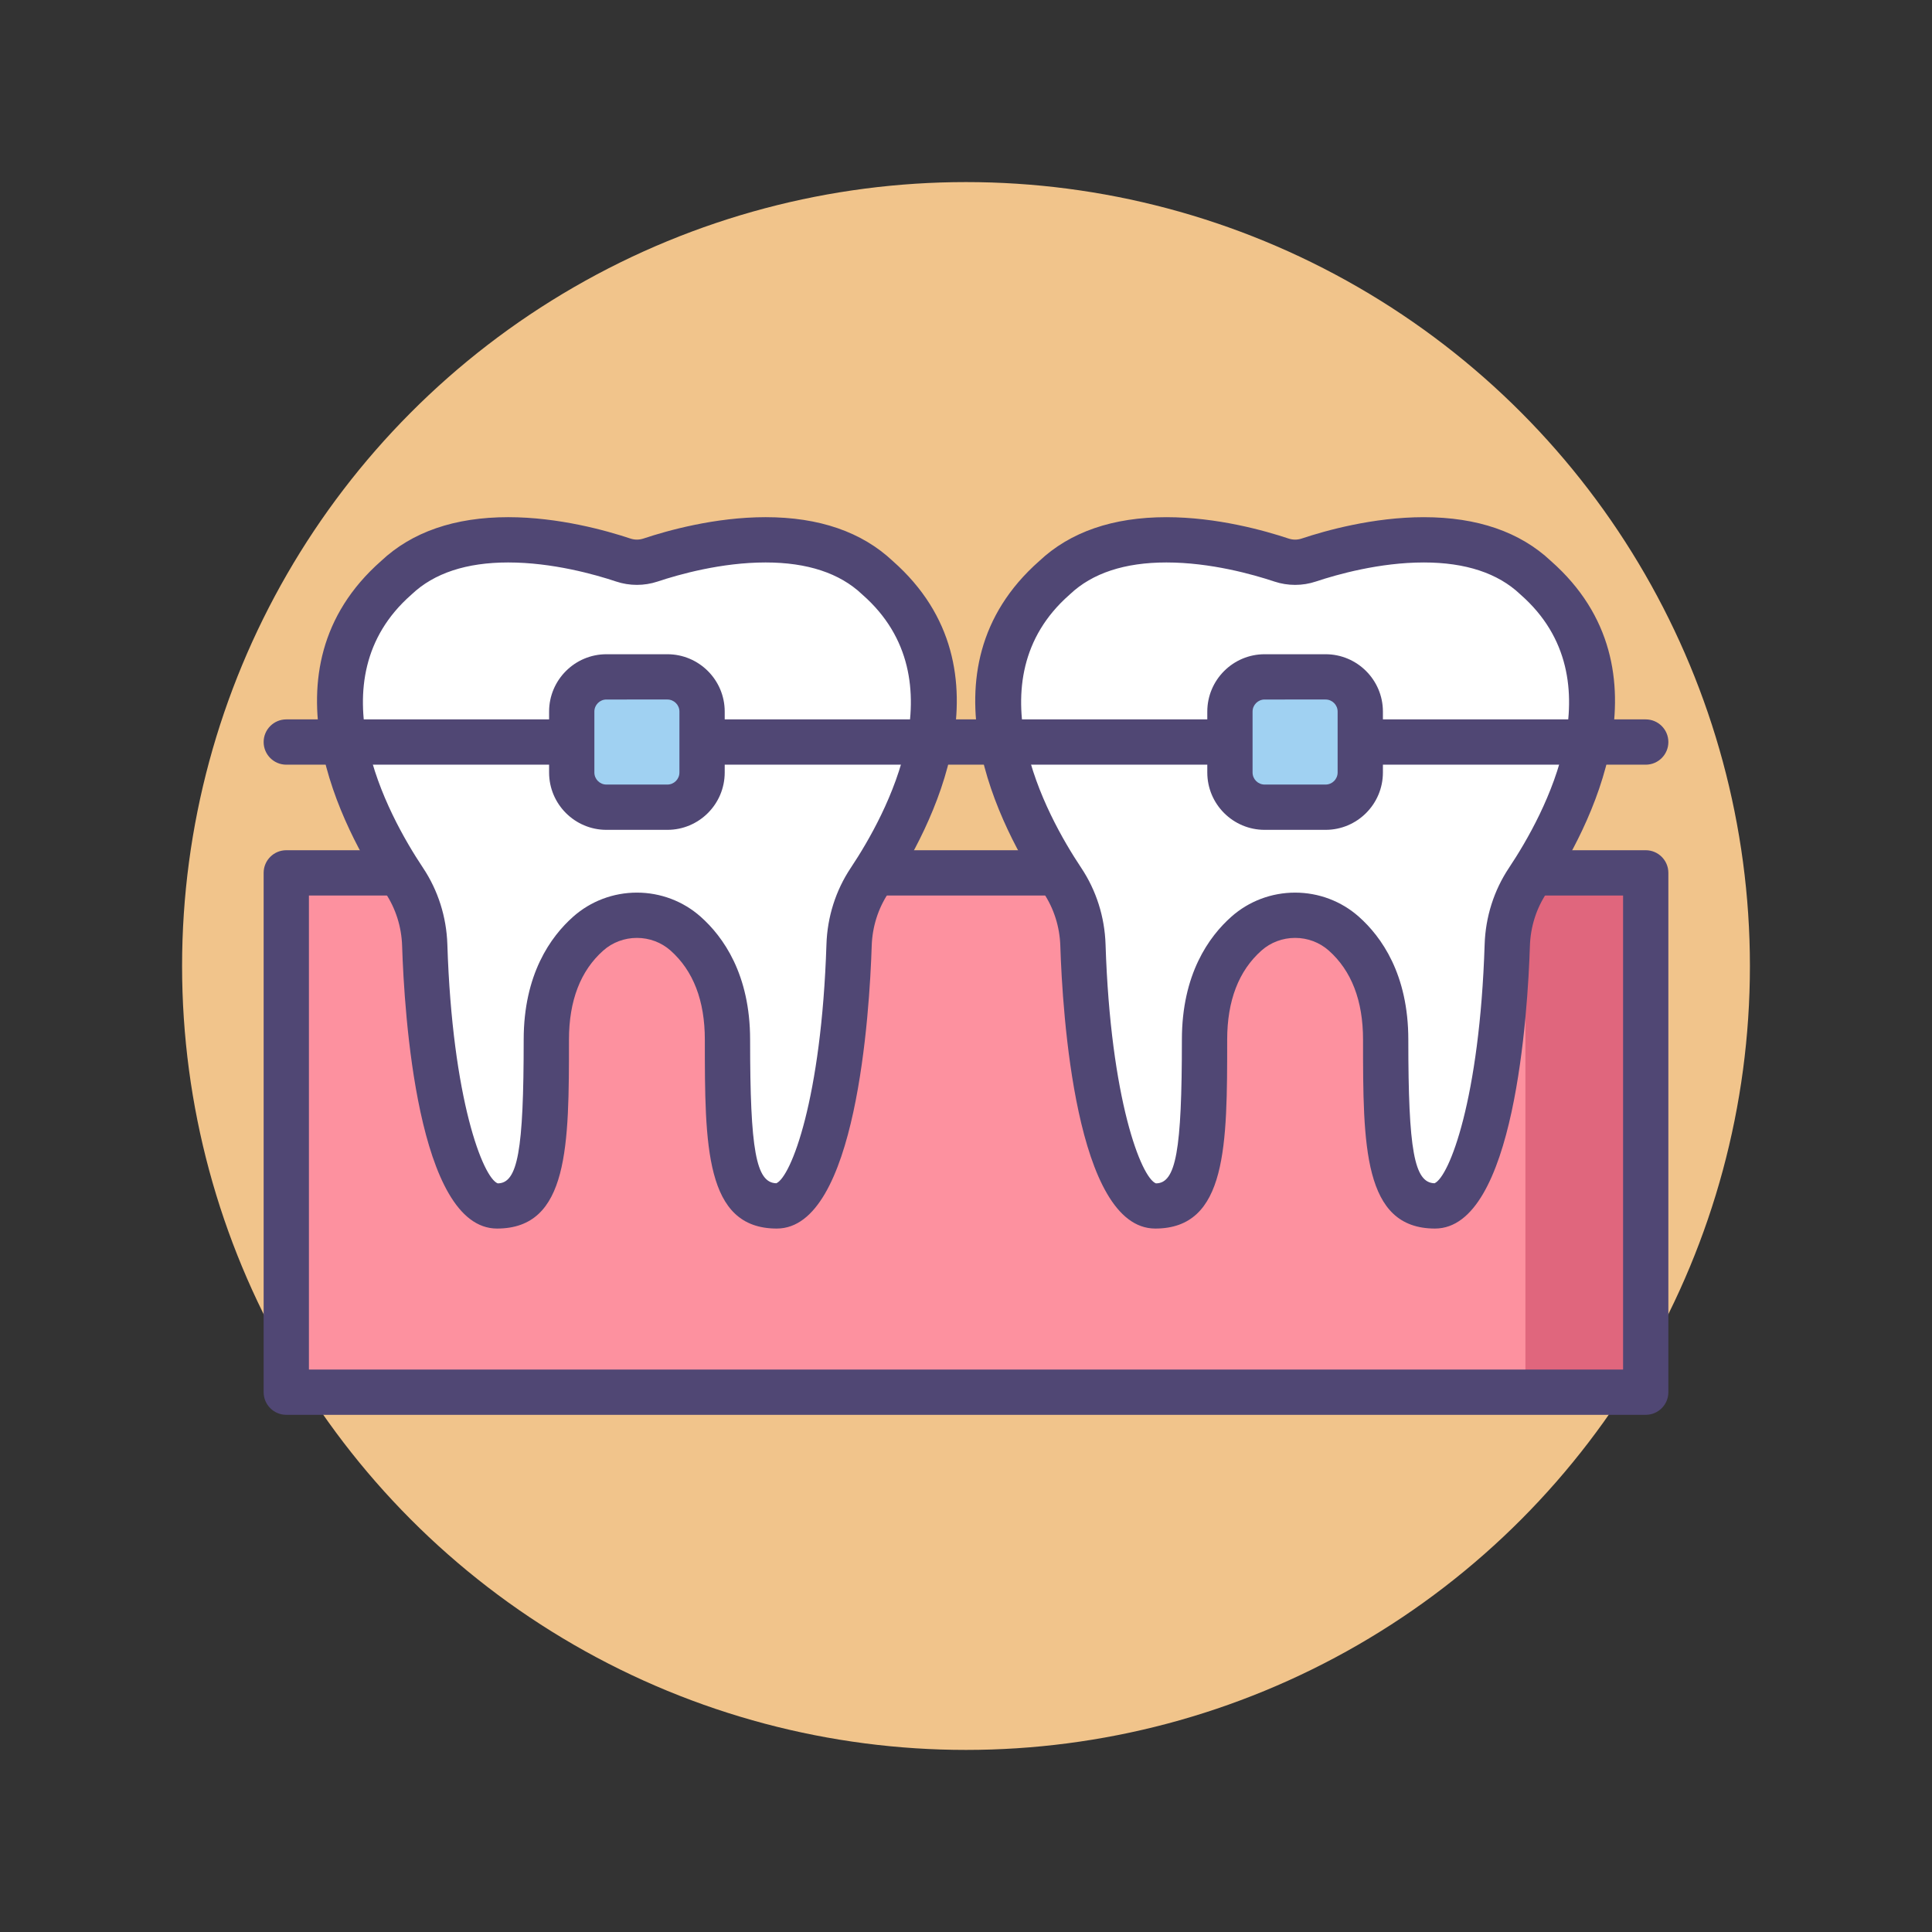
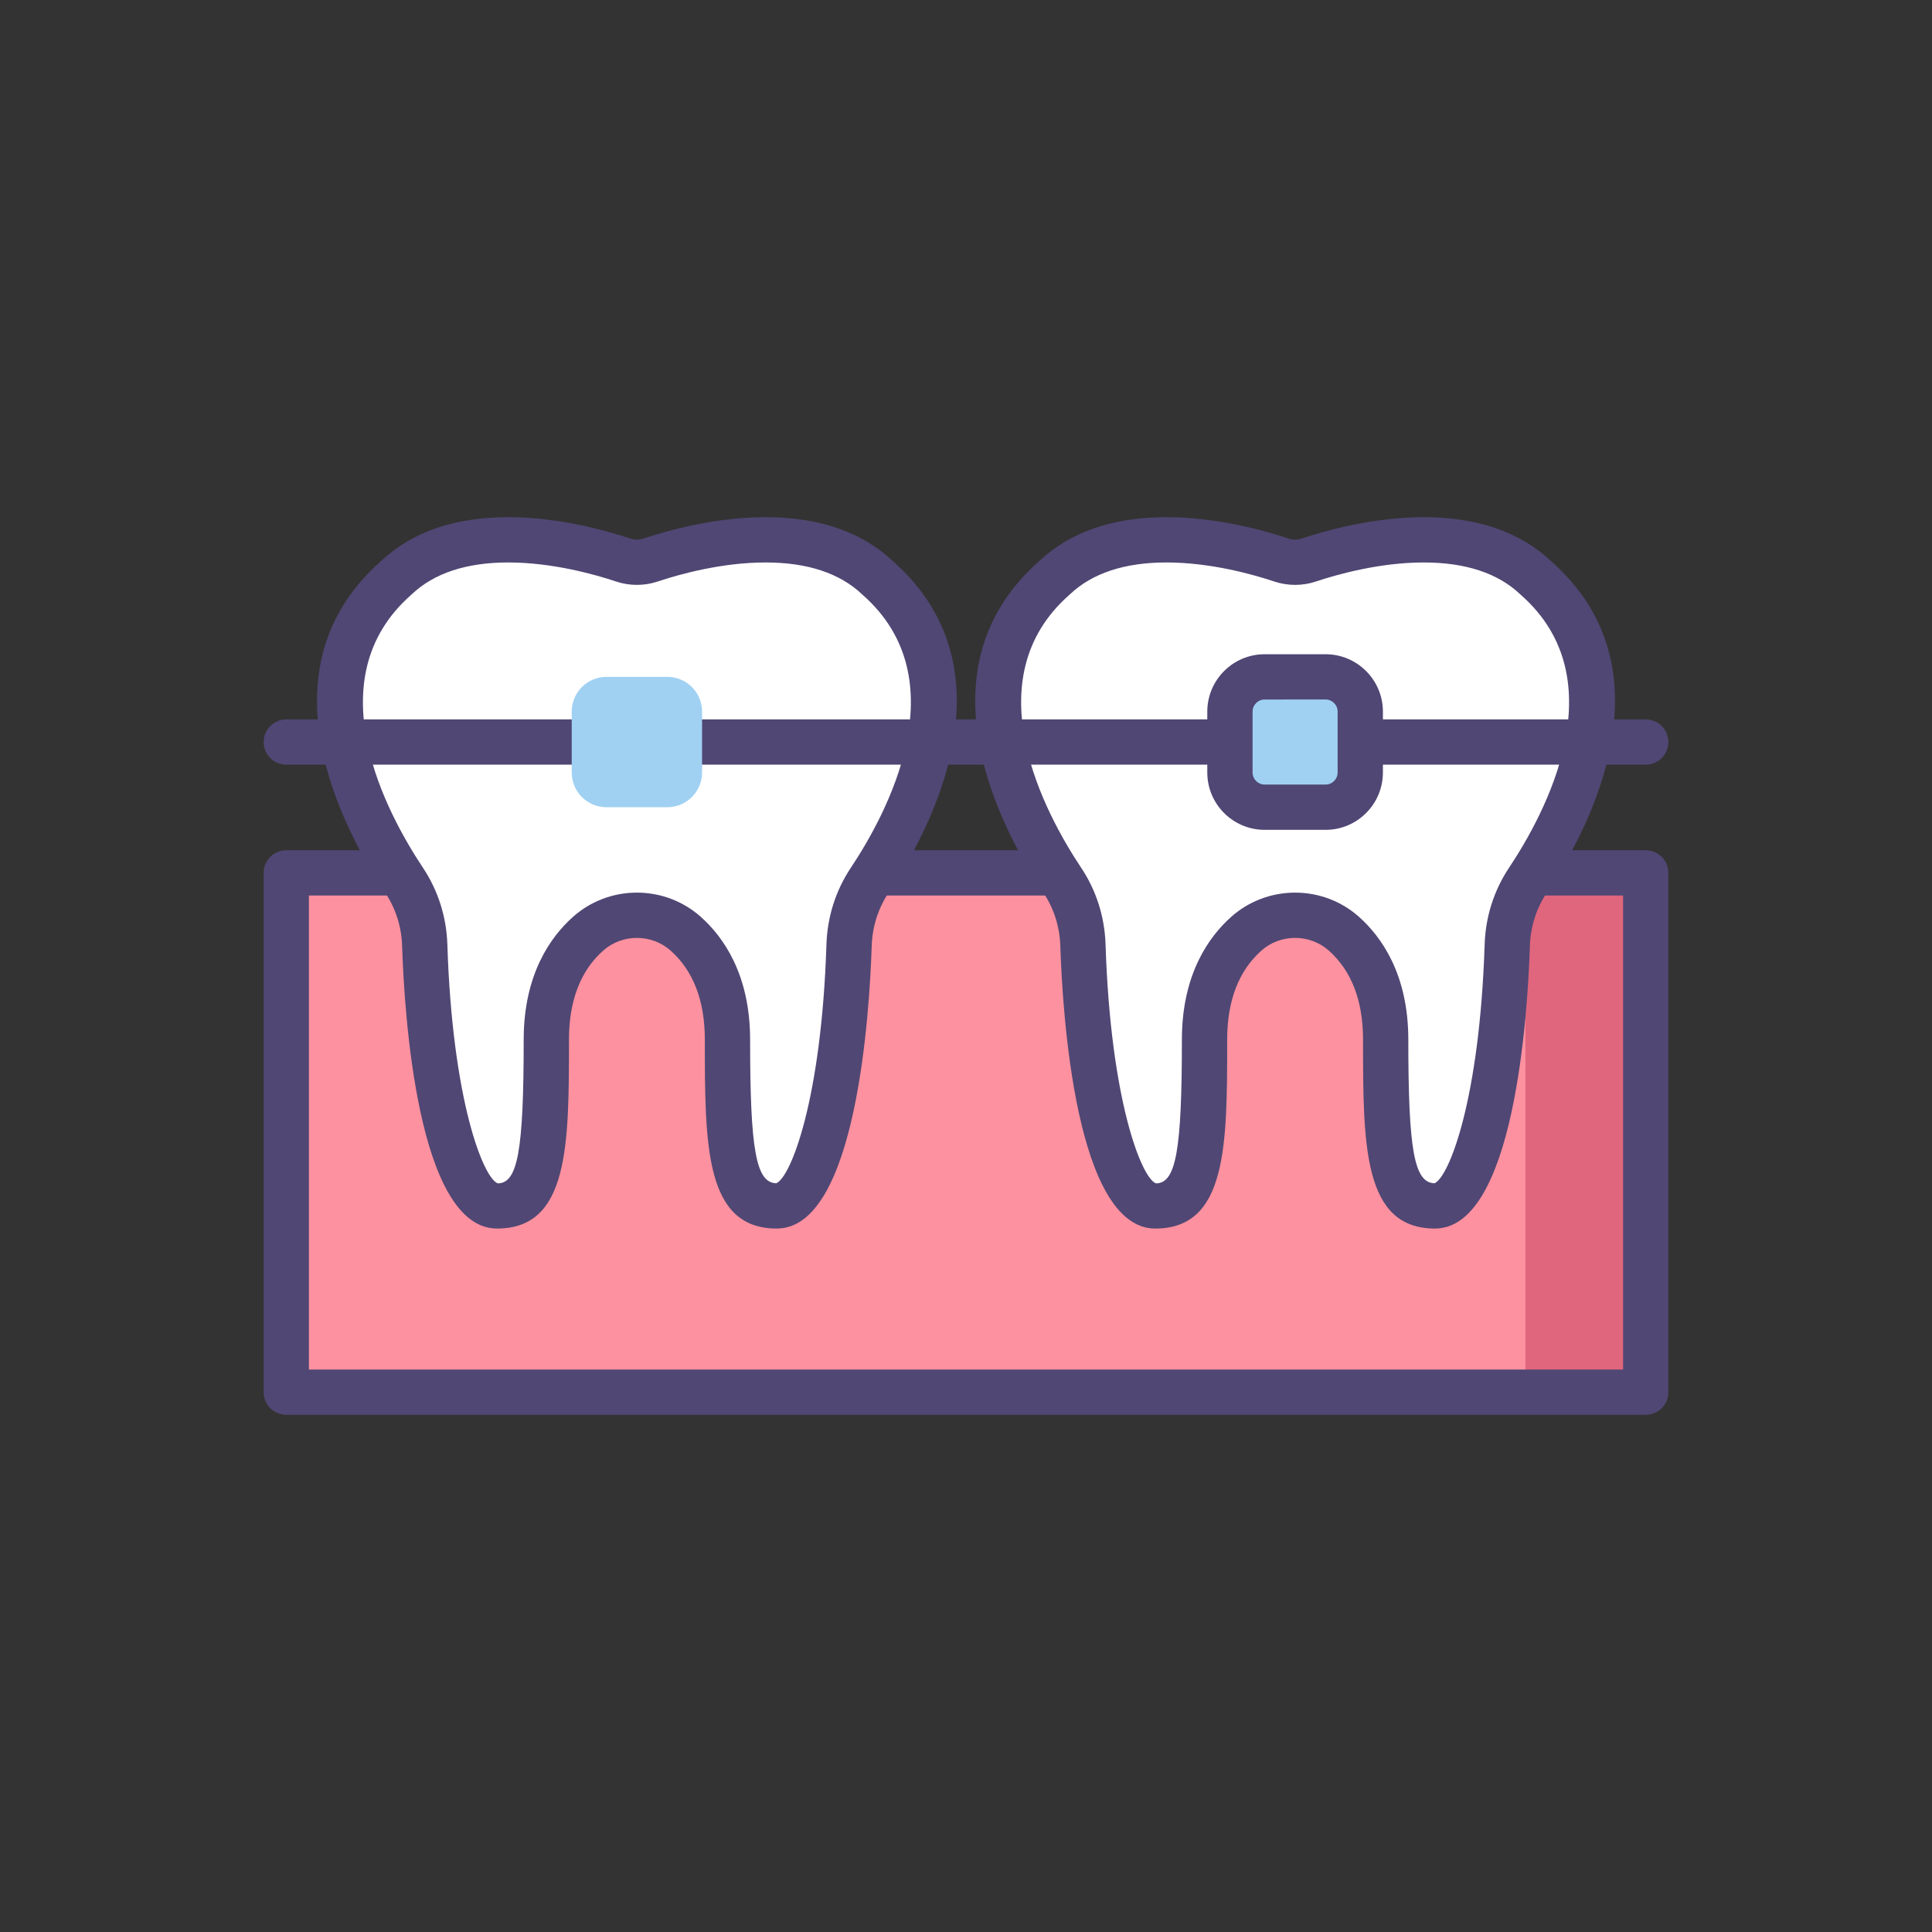
<svg xmlns="http://www.w3.org/2000/svg" version="1.1" id="Layer_1" x="0px" y="0px" viewBox="0 0 256 256" style="enable-background:new 0 0 256 256;" xml:space="preserve">
  <rect x="0" y="0" width="256" height="256" fill="#333333" stroke="none" />
  <style type="text/css">
	.st0{fill:#504774;}
	.st1{fill:#F1C48B;}
	.st2{fill:#FFFFFF;}
	.st3{fill:#D5E6F7;}
	.st4{fill:#A0D1F2;}
	.st5{fill:#7BABF3;}
	.st6{fill:#FD919F;}
	.st7{fill:#D4E7F8;}
	.st8{fill:#E0667D;}
	.st9{fill:#484771;}
</style>
  <g>
    <g>
-       <circle class="st1" cx="128" cy="128" r="103.873" />
-     </g>
+       </g>
    <g>
      <rect x="37.934" y="115.659" class="st6" width="180.133" height="68.812" />
    </g>
    <g>
      <rect x="202.125" y="115.659" class="st8" width="15.941" height="68.812" />
    </g>
    <g>
      <path class="st0" d="M218.066,187.471H37.934c-1.657,0-3-1.343-3-3v-68.812c0-1.657,1.343-3,3-3h180.133c1.657,0,3,1.343,3,3    v68.812C221.066,186.128,219.724,187.471,218.066,187.471z M40.934,181.471h174.133v-62.812H40.934V181.471z" />
    </g>
    <g>
      <path class="st2" d="M116.277,76.562c-8.886-8.419-24.752-4.131-30.082-2.352c-1.172,0.391-2.434,0.391-3.606,0    c-5.33-1.779-21.196-6.066-30.082,2.352c-14.567,12.802-4.267,32.12,1.051,40.099c1.696,2.545,2.623,5.517,2.721,8.574    c0.565,17.668,4.12,34.555,9.579,34.555c5.965,0,6.533-6.817,6.533-22.032c0-7.234,2.713-11.534,5.558-14.054    c3.652-3.235,9.233-3.235,12.885,0c2.846,2.521,5.558,6.821,5.558,14.054c0,15.215,0.568,22.032,6.533,22.032    c5.458,0,9.014-16.887,9.579-34.555c0.098-3.057,1.025-6.029,2.721-8.574C120.544,108.682,130.844,89.364,116.277,76.562z" />
    </g>
    <g>
      <path class="st0" d="M102.927,162.789c-9.533,0-9.533-11.047-9.533-25.032c0-5.162-1.53-9.135-4.548-11.808    c-1.217-1.079-2.799-1.673-4.453-1.673c-1.655,0-3.237,0.594-4.454,1.673c-3.018,2.673-4.548,6.646-4.548,11.808    c0,13.985,0,25.032-9.533,25.032c-10.56,0-12.296-28.672-12.576-37.459c-0.081-2.525-0.849-4.948-2.22-7.007    c-5.617-8.427-16.909-29.571-0.575-43.979c4.097-3.859,9.767-5.815,16.853-5.815c6.701,0,13.026,1.776,16.199,2.835    c0.552,0.183,1.153,0.184,1.709,0c3.172-1.059,9.497-2.835,16.199-2.835c7.085,0,12.755,1.956,16.853,5.815    c16.331,14.405,5.041,35.552-0.576,43.979c-1.37,2.057-2.138,4.479-2.219,7.006C115.223,134.118,113.485,162.789,102.927,162.789z     M67.339,74.529c-5.523,0-9.819,1.416-12.768,4.21c-0.027,0.025-0.055,0.051-0.083,0.076c-12.835,11.279-3.181,29.06,1.566,36.181    c1.992,2.99,3.106,6.498,3.223,10.143c0.658,20.595,4.739,30.935,6.676,31.664c2.645-0.014,3.438-4.282,3.438-19.046    c0-8.662,3.572-13.645,6.569-16.3c2.315-2.051,5.311-3.181,8.433-3.181c3.121,0,6.116,1.13,8.432,3.181    c2.997,2.655,6.569,7.638,6.569,16.3c0,14.654,0.781,18.969,3.473,19.031c1.95-0.841,5.986-11.18,6.642-31.649    c0.116-3.646,1.23-7.154,3.223-10.143c4.746-7.121,14.399-24.902,1.566-36.182c-0.028-0.024-0.056-0.049-0.083-0.075    c-2.949-2.794-7.245-4.21-12.768-4.21c-5.854,0-11.474,1.583-14.302,2.526c-1.782,0.594-3.726,0.594-5.504,0    C78.812,76.112,73.192,74.529,67.339,74.529z" />
    </g>
    <g>
      <path class="st2" d="M203.493,76.562c-8.886-8.419-24.752-4.131-30.082-2.352c-1.172,0.391-2.434,0.391-3.606,0    c-5.33-1.779-21.196-6.066-30.082,2.352c-14.567,12.802-4.267,32.12,1.051,40.099c1.696,2.545,2.623,5.517,2.721,8.574    c0.565,17.668,4.12,34.555,9.579,34.555c5.965,0,6.533-6.817,6.533-22.032c0-7.234,2.713-11.534,5.558-14.054    c3.652-3.235,9.234-3.235,12.886,0c2.846,2.521,5.558,6.821,5.558,14.054c0,15.215,0.568,22.032,6.533,22.032    c5.458,0,9.014-16.887,9.579-34.555c0.098-3.057,1.025-6.029,2.721-8.574C207.76,108.682,218.06,89.364,203.493,76.562z" />
    </g>
    <g>
      <path class="st0" d="M190.143,162.789c-9.533,0-9.533-11.047-9.533-25.032c0-5.162-1.53-9.135-4.548-11.808    c-1.217-1.079-2.799-1.673-4.453-1.673c-1.655,0-3.237,0.594-4.454,1.673c-3.018,2.673-4.548,6.646-4.548,11.808    c0,13.985,0,25.032-9.533,25.032c-10.559,0-12.296-28.671-12.577-37.459c-0.081-2.527-0.849-4.949-2.219-7.006    c-5.617-8.428-16.907-29.574-0.576-43.979c4.098-3.859,9.768-5.815,16.853-5.815c6.702,0,13.027,1.776,16.2,2.835    c0.551,0.183,1.152,0.184,1.709,0c3.172-1.059,9.497-2.835,16.198-2.835c7.086,0,12.756,1.956,16.853,5.815    c16.334,14.407,5.042,35.552-0.576,43.979c-1.37,2.058-2.138,4.48-2.219,7.006C202.438,134.117,200.702,162.789,190.143,162.789z     M154.554,74.529c-5.522,0-9.818,1.416-12.768,4.21c-0.027,0.026-0.055,0.051-0.083,0.075    c-12.833,11.279-3.18,29.061,1.566,36.182c1.992,2.988,3.106,6.496,3.223,10.143c0.659,20.596,4.74,30.935,6.677,31.664    c2.645-0.014,3.438-4.282,3.438-19.046c0-8.662,3.572-13.645,6.569-16.3c2.315-2.051,5.311-3.181,8.433-3.181    c3.121,0,6.116,1.13,8.432,3.181c2.997,2.655,6.569,7.638,6.569,16.3c0,14.654,0.781,18.969,3.473,19.031    c1.951-0.842,5.986-11.18,6.641-31.649c0.116-3.645,1.23-7.152,3.222-10.142c4.748-7.122,14.402-24.902,1.567-36.182    c-0.028-0.025-0.056-0.051-0.083-0.076c-2.948-2.794-7.244-4.21-12.768-4.21c-5.854,0-11.473,1.583-14.301,2.526    c-1.781,0.594-3.725,0.594-5.504,0C166.027,76.112,160.408,74.529,154.554,74.529z" />
    </g>
    <g>
      <path class="st0" d="M218.066,101.324H37.934c-1.657,0-3-1.343-3-3s1.343-3,3-3h180.133c1.657,0,3,1.343,3,3    S219.724,101.324,218.066,101.324z" />
    </g>
    <g>
      <path class="st4" d="M88.43,106.959h-8.076c-2.539,0-4.597-2.058-4.597-4.597v-8.076c0-2.539,2.058-4.597,4.597-4.597h8.076    c2.539,0,4.597,2.058,4.597,4.597v8.076C93.027,104.901,90.969,106.959,88.43,106.959z" />
    </g>
    <g>
      <path class="st4" d="M175.646,106.959h-8.076c-2.539,0-4.597-2.058-4.597-4.597v-8.076c0-2.539,2.058-4.597,4.597-4.597h8.076    c2.539,0,4.597,2.058,4.597,4.597v8.076C180.242,104.901,178.184,106.959,175.646,106.959z" />
    </g>
    <g>
-       <path class="st0" d="M88.43,109.959h-8.075c-4.188,0-7.597-3.408-7.597-7.597v-8.076c0-4.188,3.408-7.597,7.597-7.597h8.075    c4.189,0,7.598,3.408,7.598,7.597v8.076C96.027,106.551,92.619,109.959,88.43,109.959z M80.354,92.689    c-0.881,0-1.597,0.716-1.597,1.597v8.076c0,0.881,0.716,1.597,1.597,1.597h8.075c0.881,0,1.598-0.716,1.598-1.597v-8.076    c0-0.881-0.717-1.597-1.598-1.597H80.354z" />
-     </g>
+       </g>
    <g>
      <path class="st0" d="M175.646,109.959h-8.075c-4.189,0-7.598-3.408-7.598-7.597v-8.076c0-4.188,3.408-7.597,7.598-7.597h8.075    c4.188,0,7.597,3.408,7.597,7.597v8.076C183.242,106.551,179.834,109.959,175.646,109.959z M167.57,92.689    c-0.881,0-1.598,0.716-1.598,1.597v8.076c0,0.881,0.717,1.597,1.598,1.597h8.075c0.881,0,1.597-0.716,1.597-1.597v-8.076    c0-0.881-0.716-1.597-1.597-1.597H167.57z" />
    </g>
  </g>
</svg>